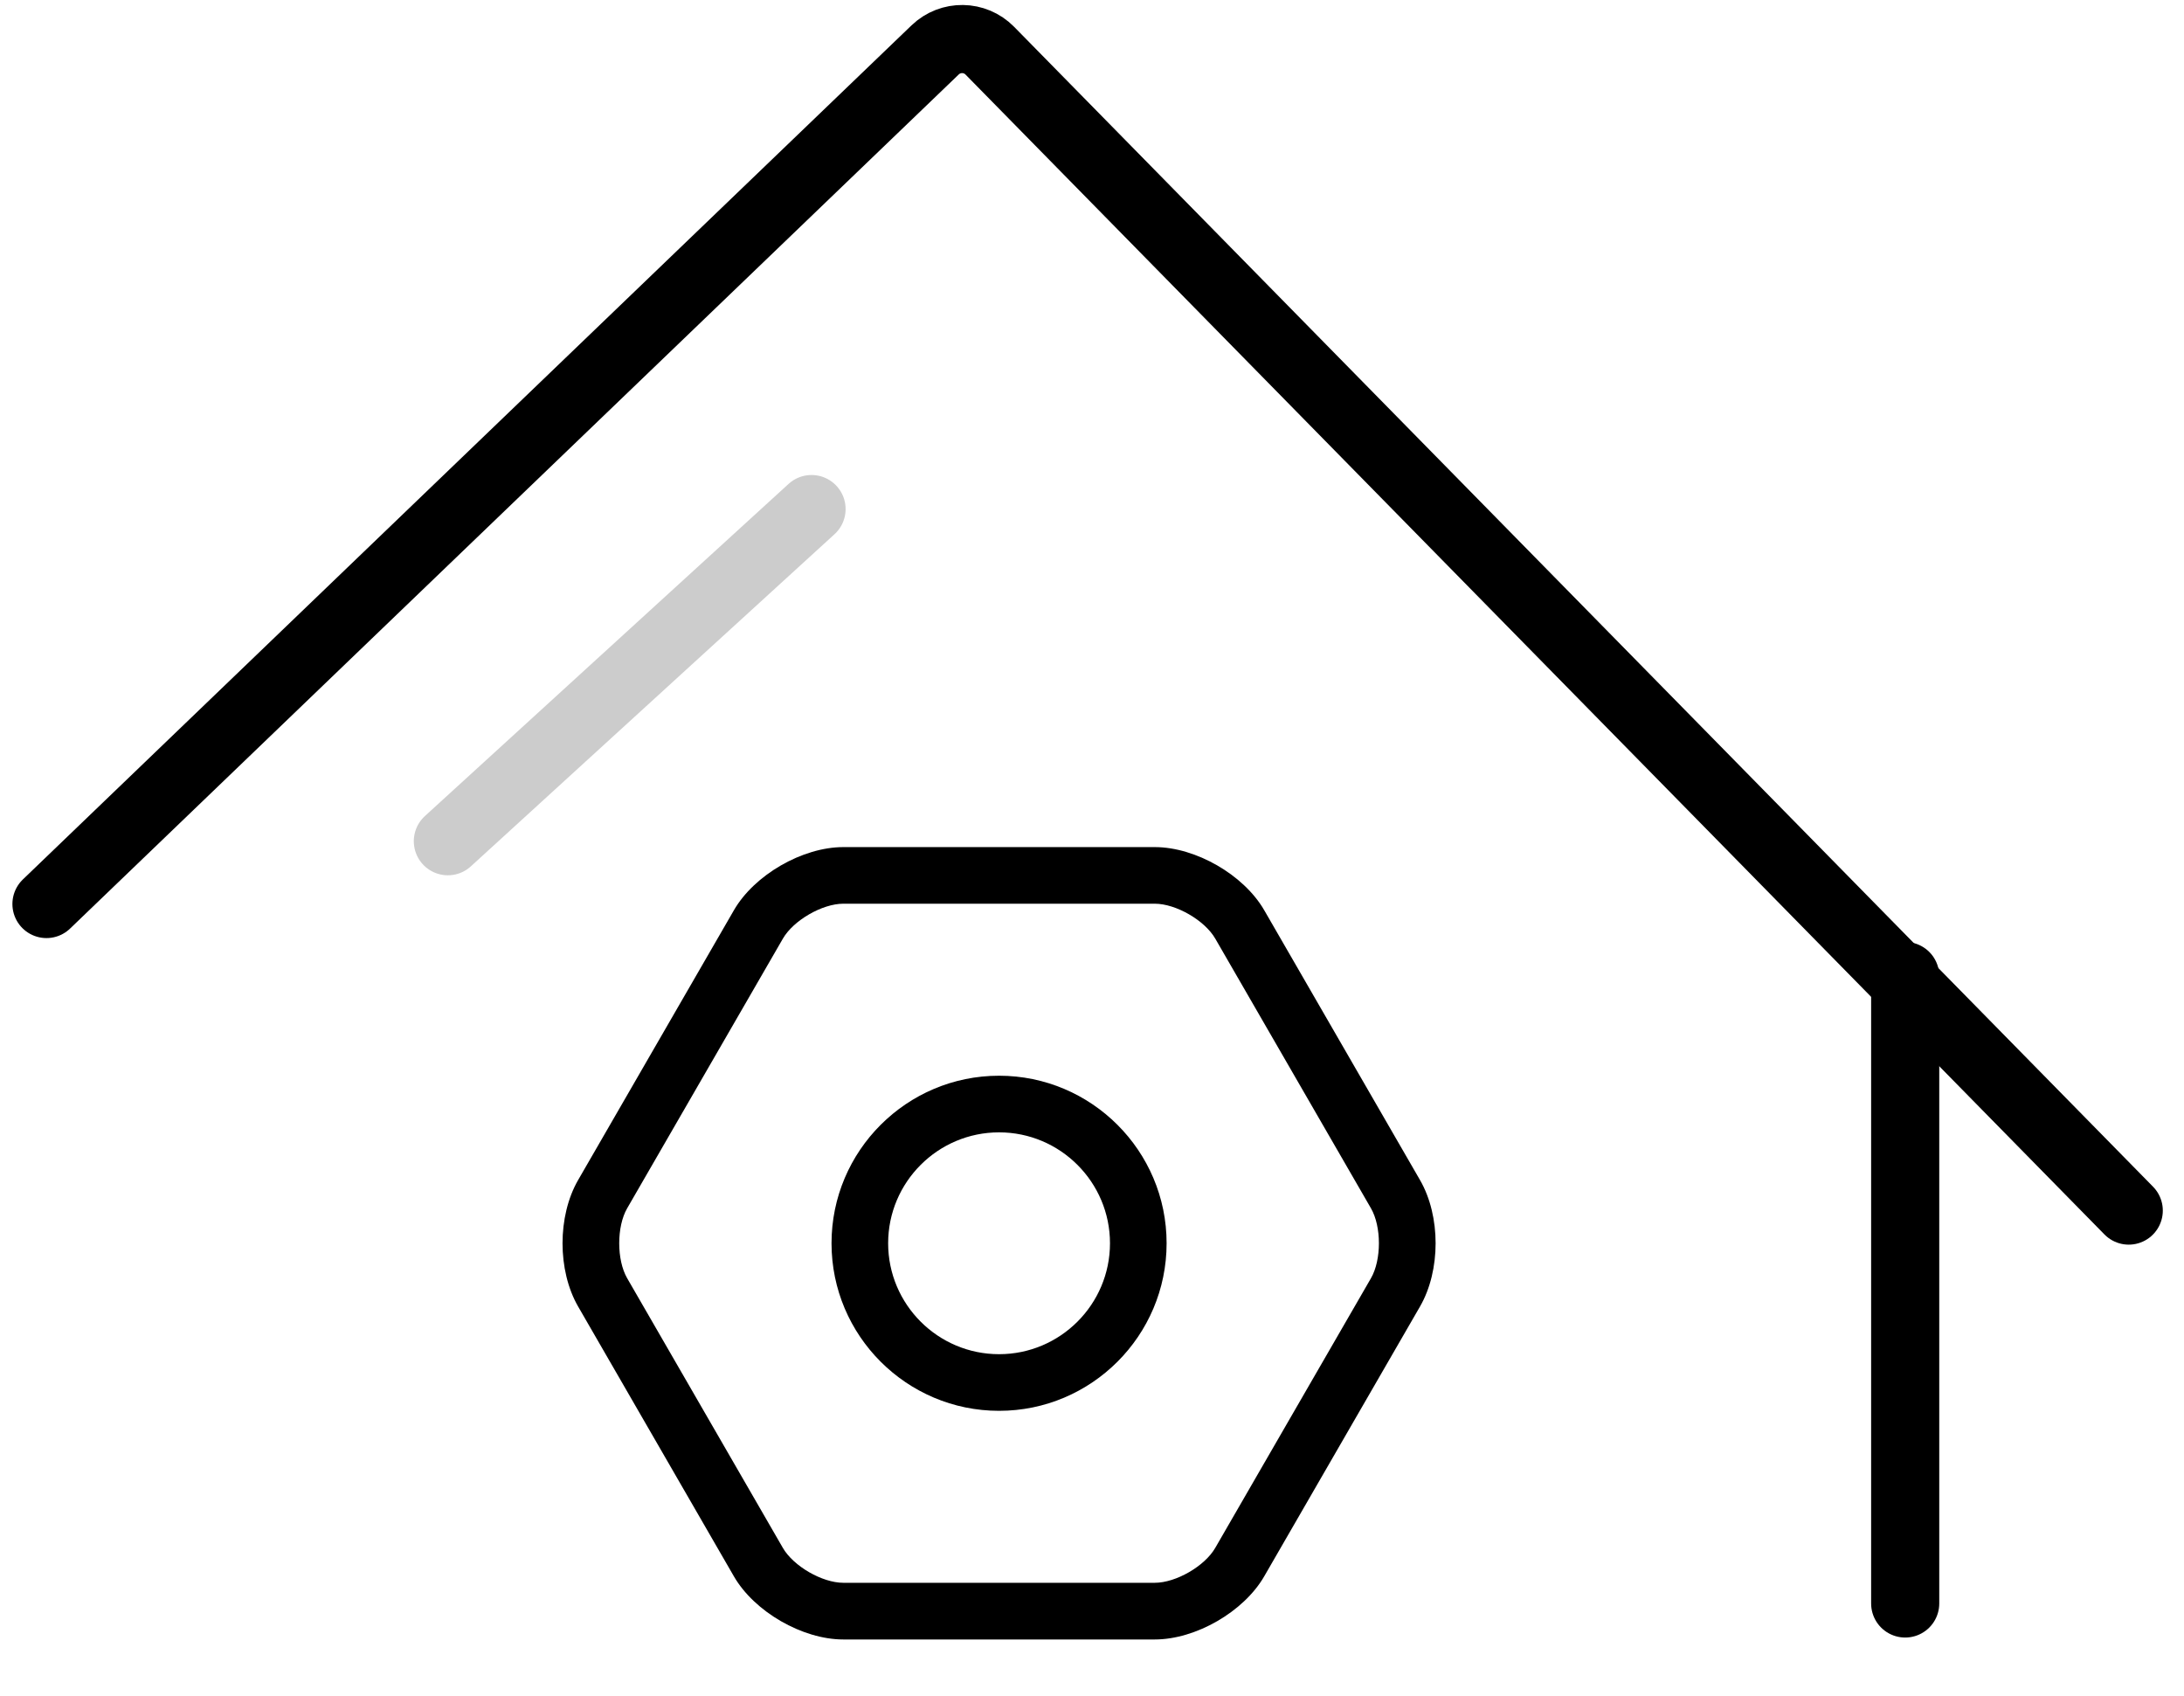
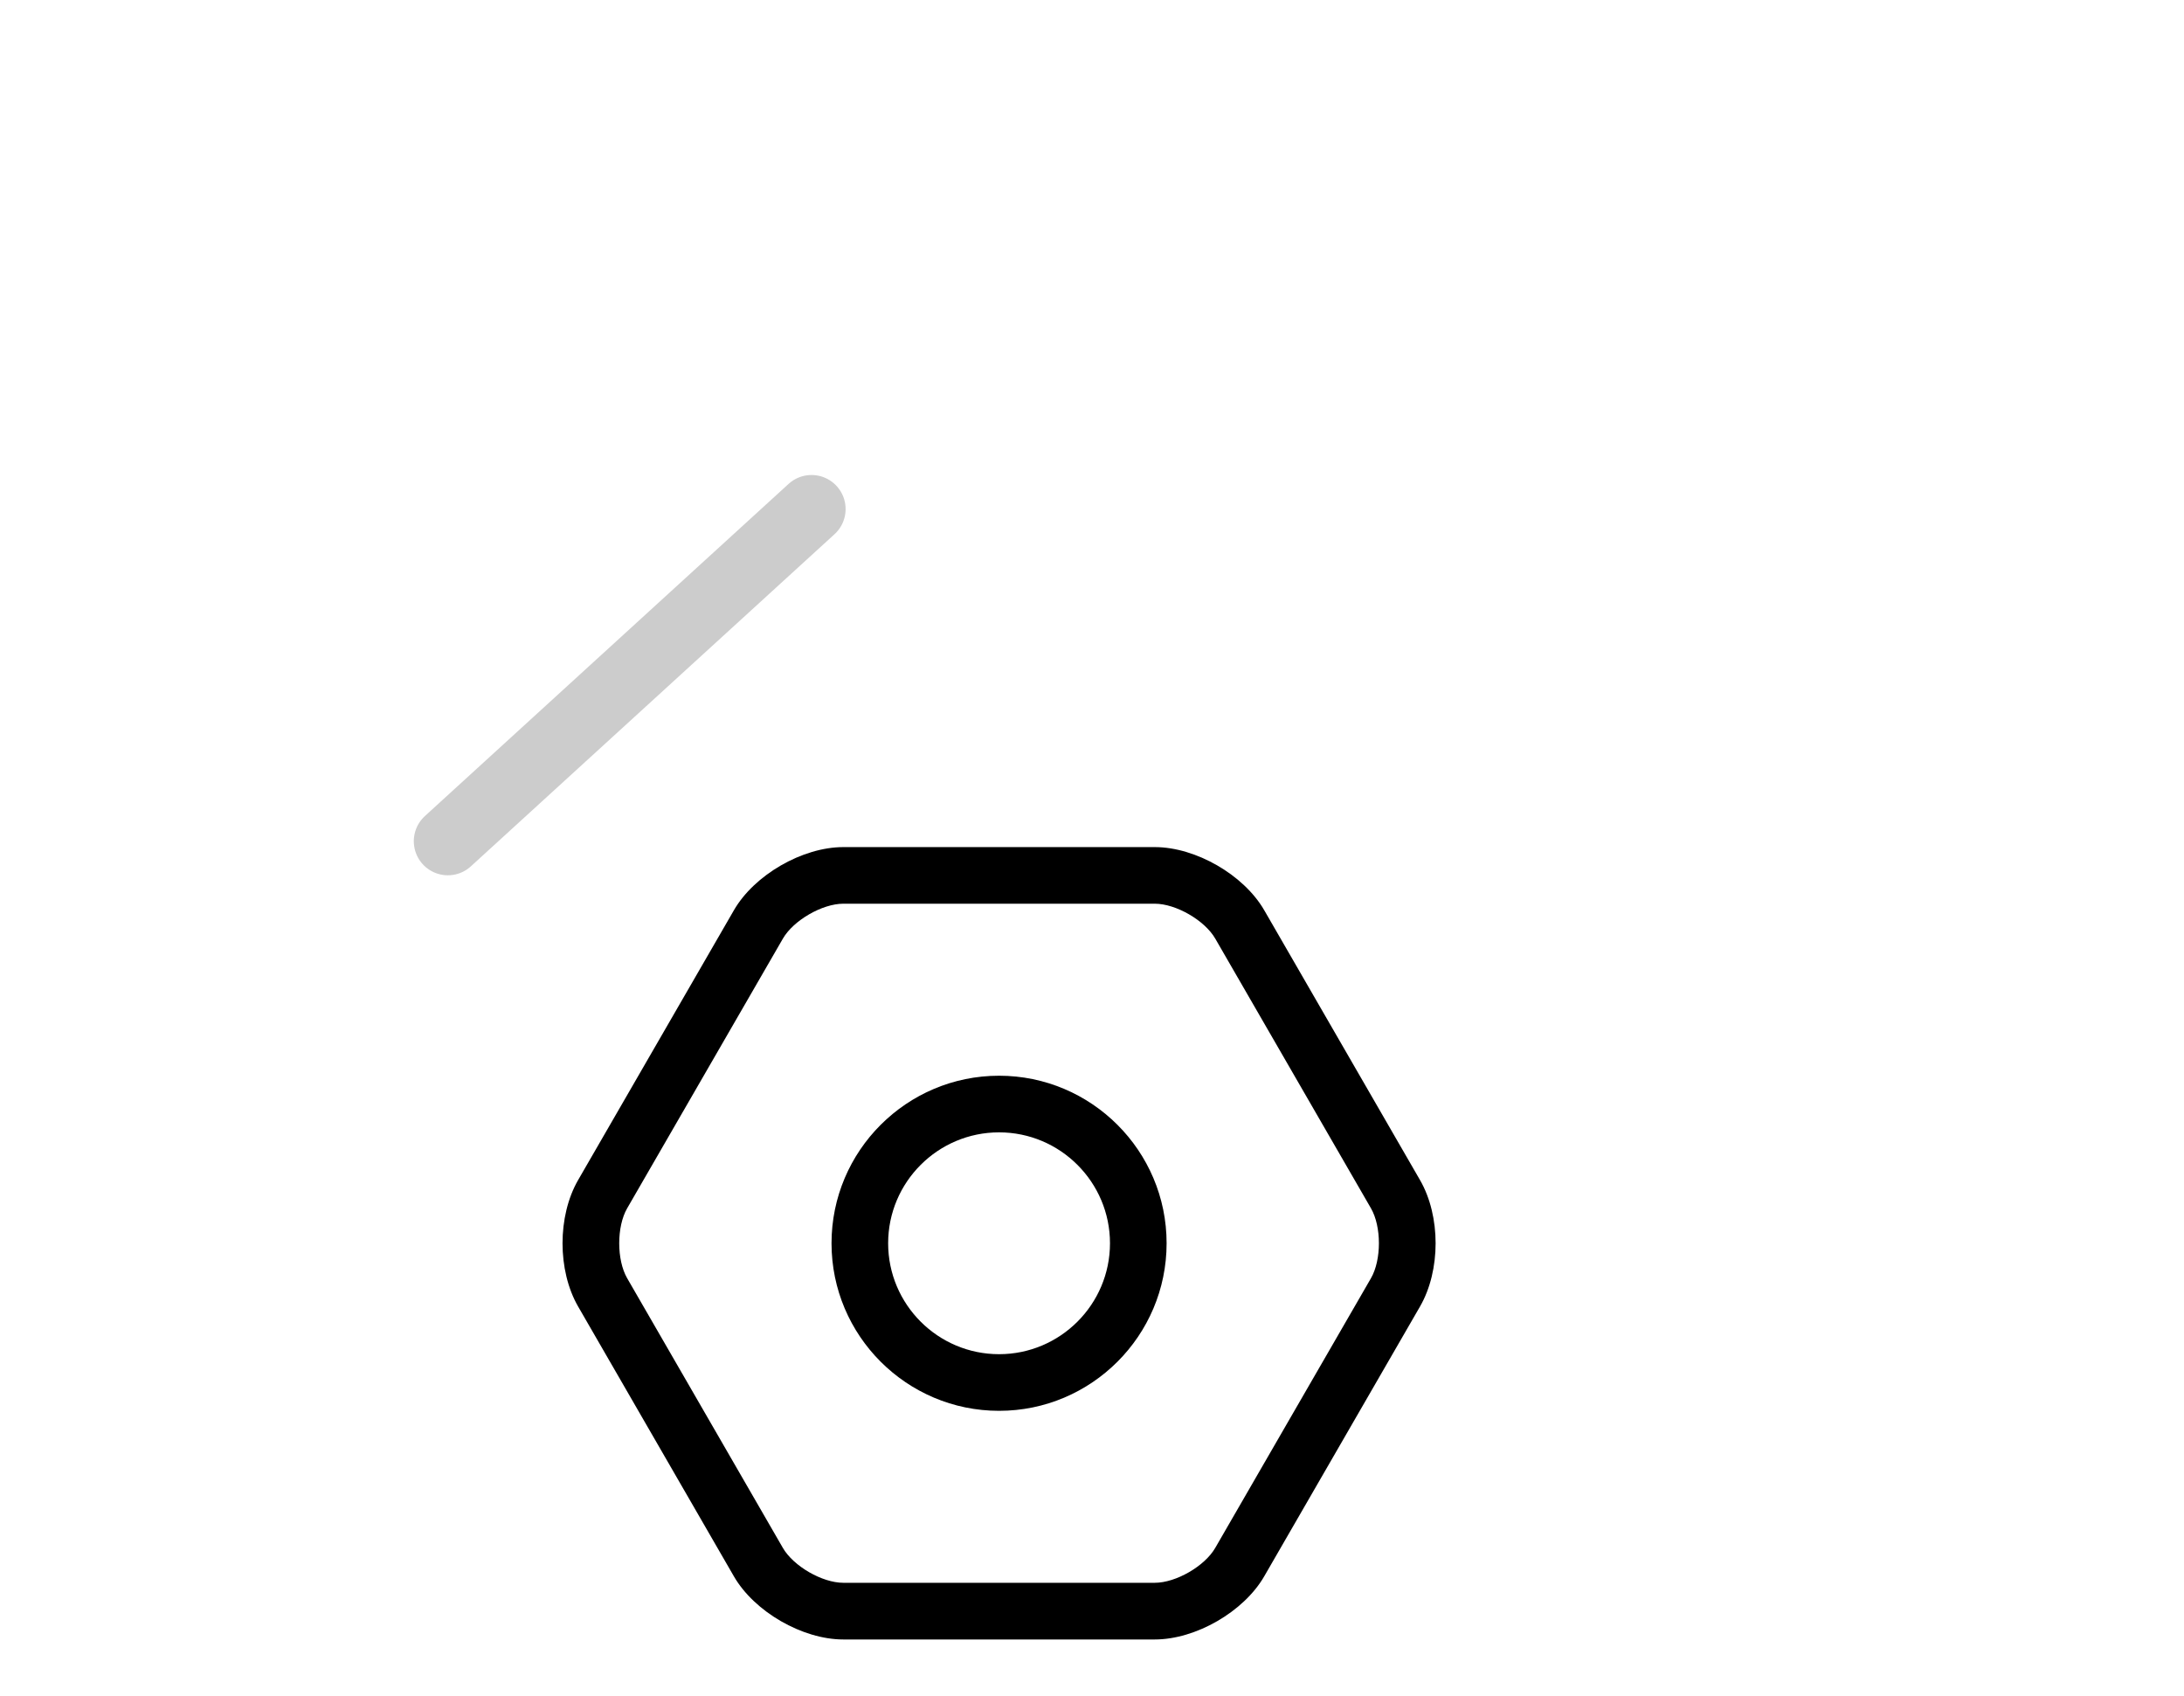
<svg xmlns="http://www.w3.org/2000/svg" width="94" height="73" viewBox="0 0 94 73" fill="none">
-   <path d="M82 69L82 42" stroke="black" stroke-width="2.932" stroke-linecap="round" stroke-linejoin="round" />
-   <path d="M2 38.901L40.248 2.148C40.91 1.512 41.96 1.527 42.603 2.182L91.622 52.093" stroke="black" stroke-width="2.932" stroke-linecap="round" stroke-linejoin="round" />
  <line x1="19.276" y1="36.199" x2="34.929" y2="21.906" stroke="black" stroke-opacity="0.2" stroke-width="2.932" stroke-linecap="round" stroke-linejoin="round" />
  <path d="M49.703 70.549H36.297C34.535 70.549 32.465 69.355 31.585 67.829L24.882 56.221C23.988 54.671 23.988 52.331 24.882 50.78L31.586 39.172C32.466 37.647 34.536 36.452 36.298 36.452H49.703C51.465 36.452 53.535 37.647 54.415 39.172L61.118 50.78C62.013 52.33 62.013 54.67 61.118 56.221L54.414 67.829C53.535 69.355 51.464 70.549 49.703 70.549ZM36.297 38.888C35.389 38.888 34.15 39.604 33.696 40.39L26.992 51.997C26.538 52.783 26.538 54.215 26.992 55.002L33.695 66.609C34.15 67.396 35.389 68.11 36.296 68.11H49.703C50.611 68.11 51.851 67.395 52.304 66.609L59.008 55.002C59.462 54.215 59.462 52.783 59.008 51.997L52.305 40.39C51.851 39.603 50.611 38.888 49.704 38.888H36.297ZM43 60.71C39.023 60.71 35.789 57.476 35.789 53.5C35.789 49.525 39.023 46.29 43 46.29C46.977 46.29 50.211 49.525 50.211 53.5C50.211 57.476 46.977 60.71 43 60.71ZM43 48.727C40.367 48.727 38.226 50.869 38.226 53.5C38.226 56.131 40.367 58.273 43 58.273C45.633 58.273 47.774 56.131 47.774 53.5C47.774 50.869 45.633 48.727 43 48.727Z" fill="black" />
</svg>